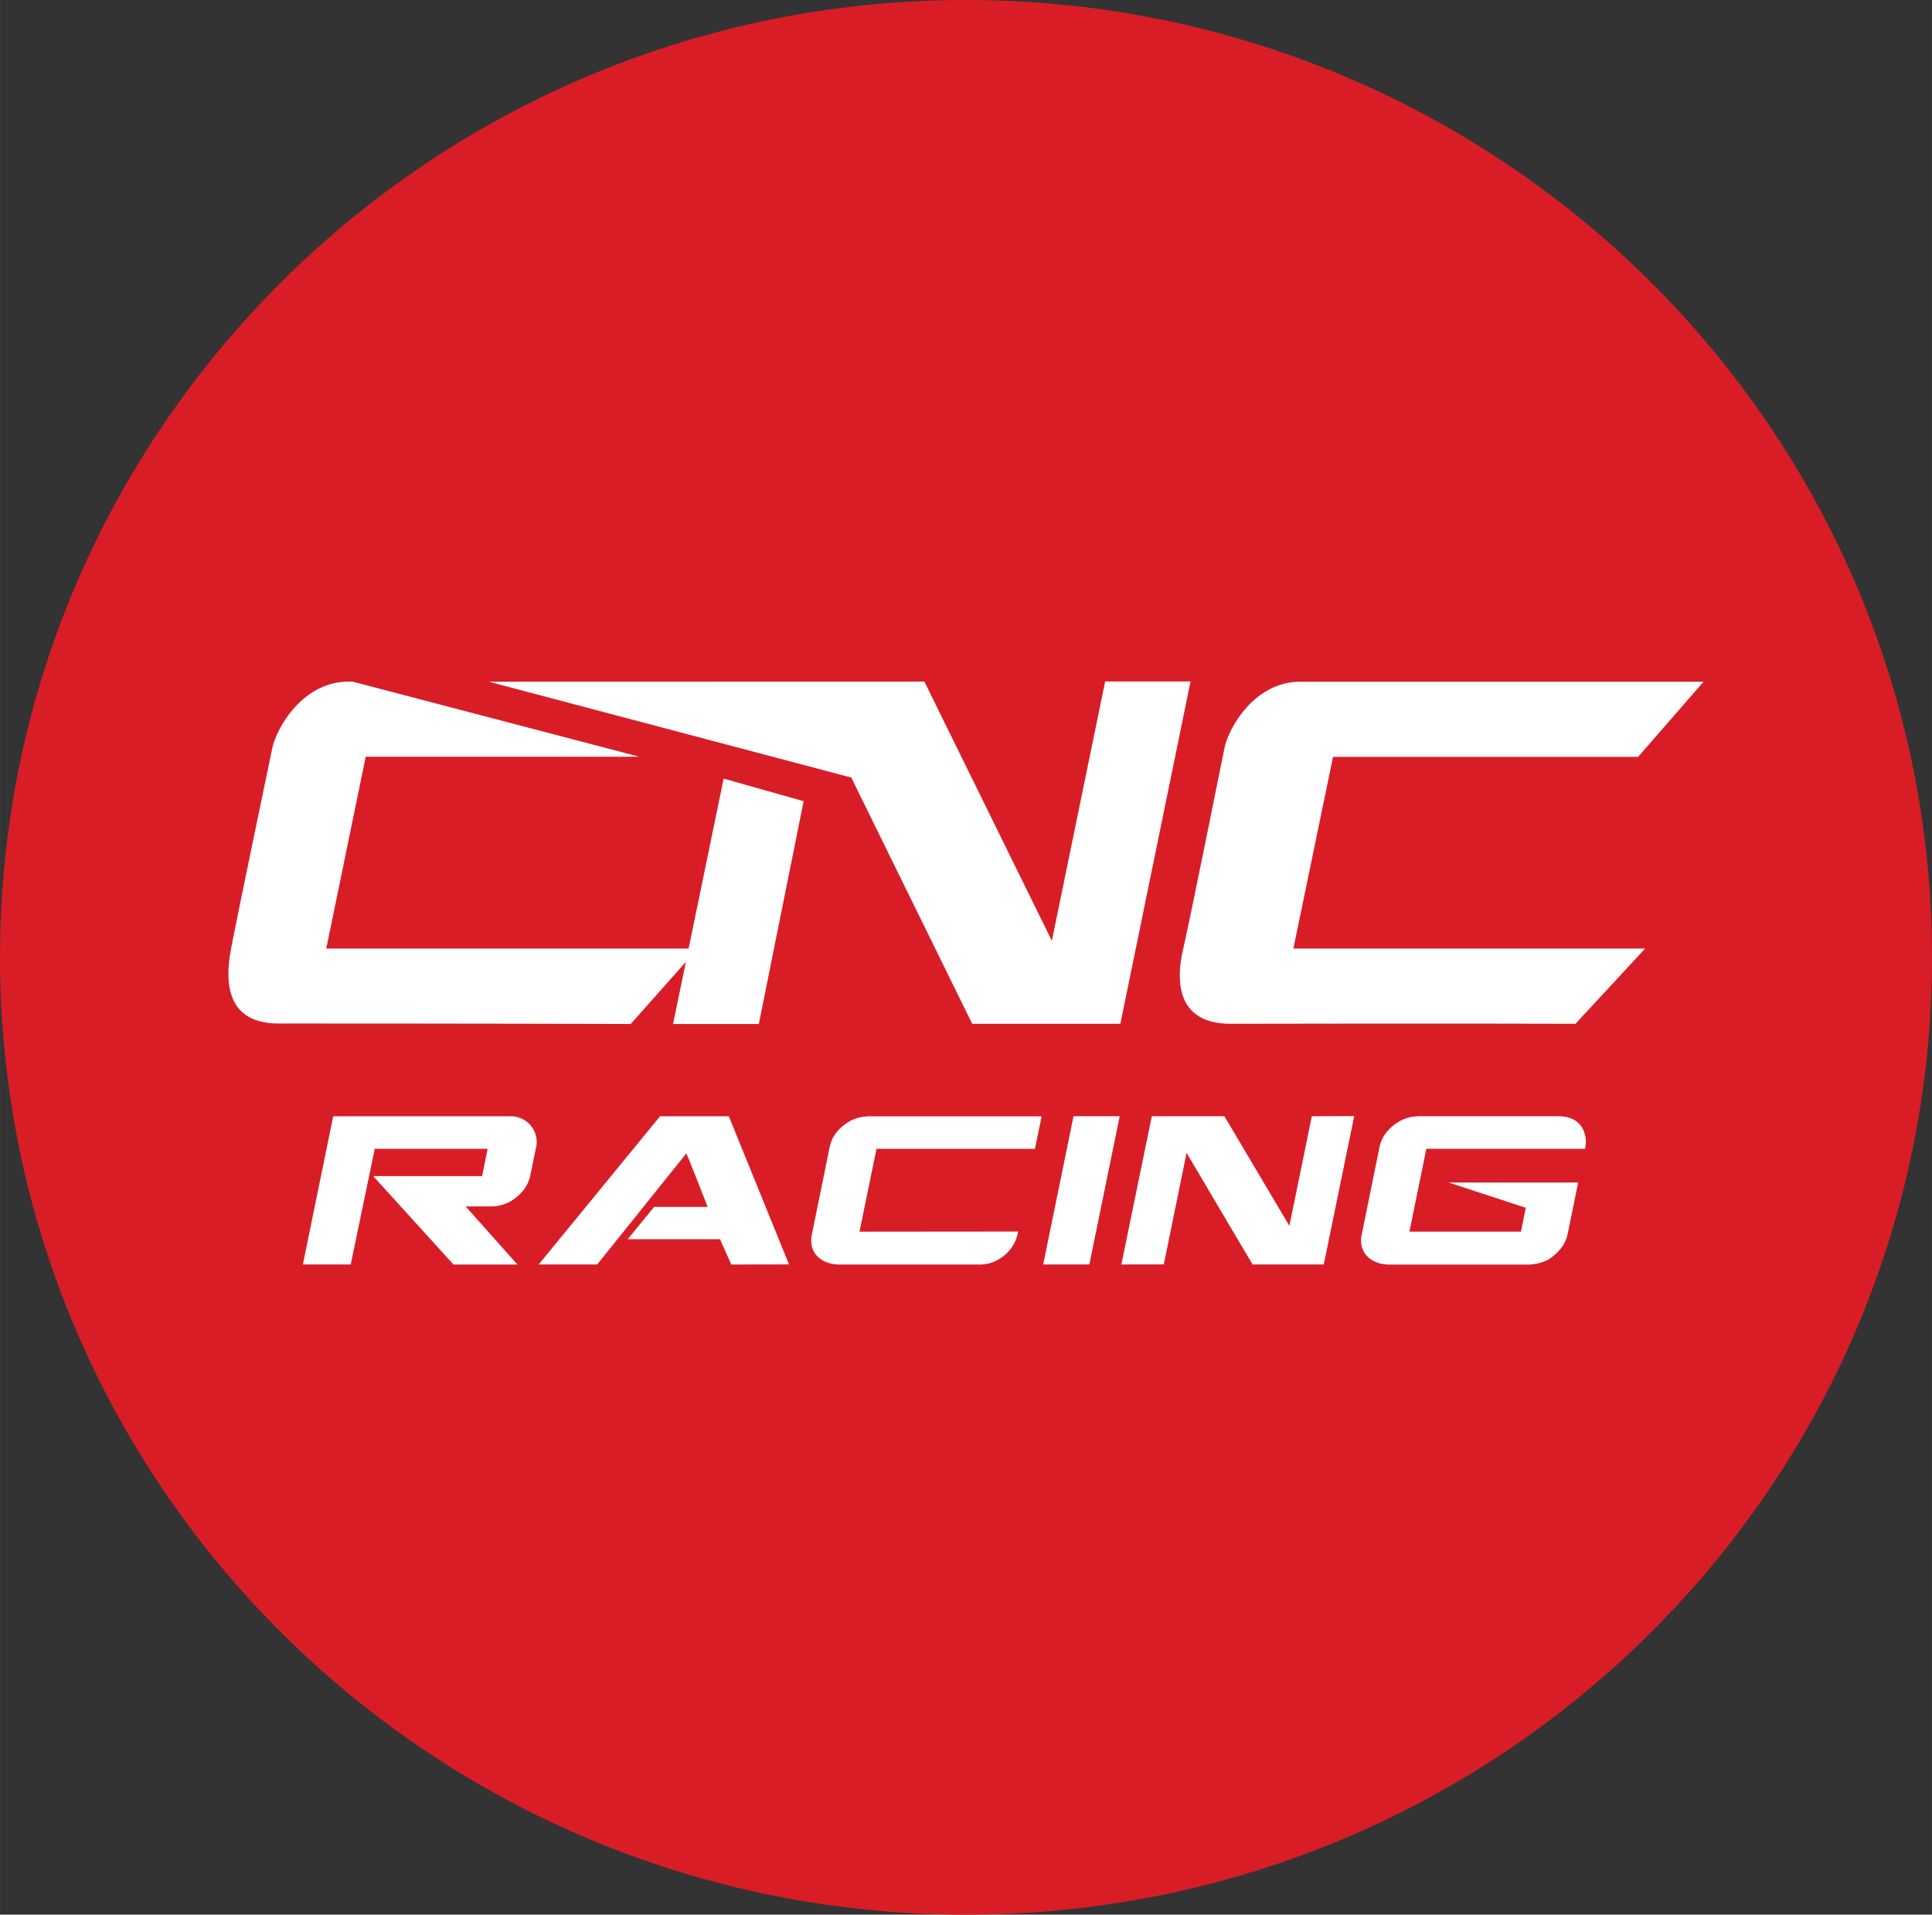
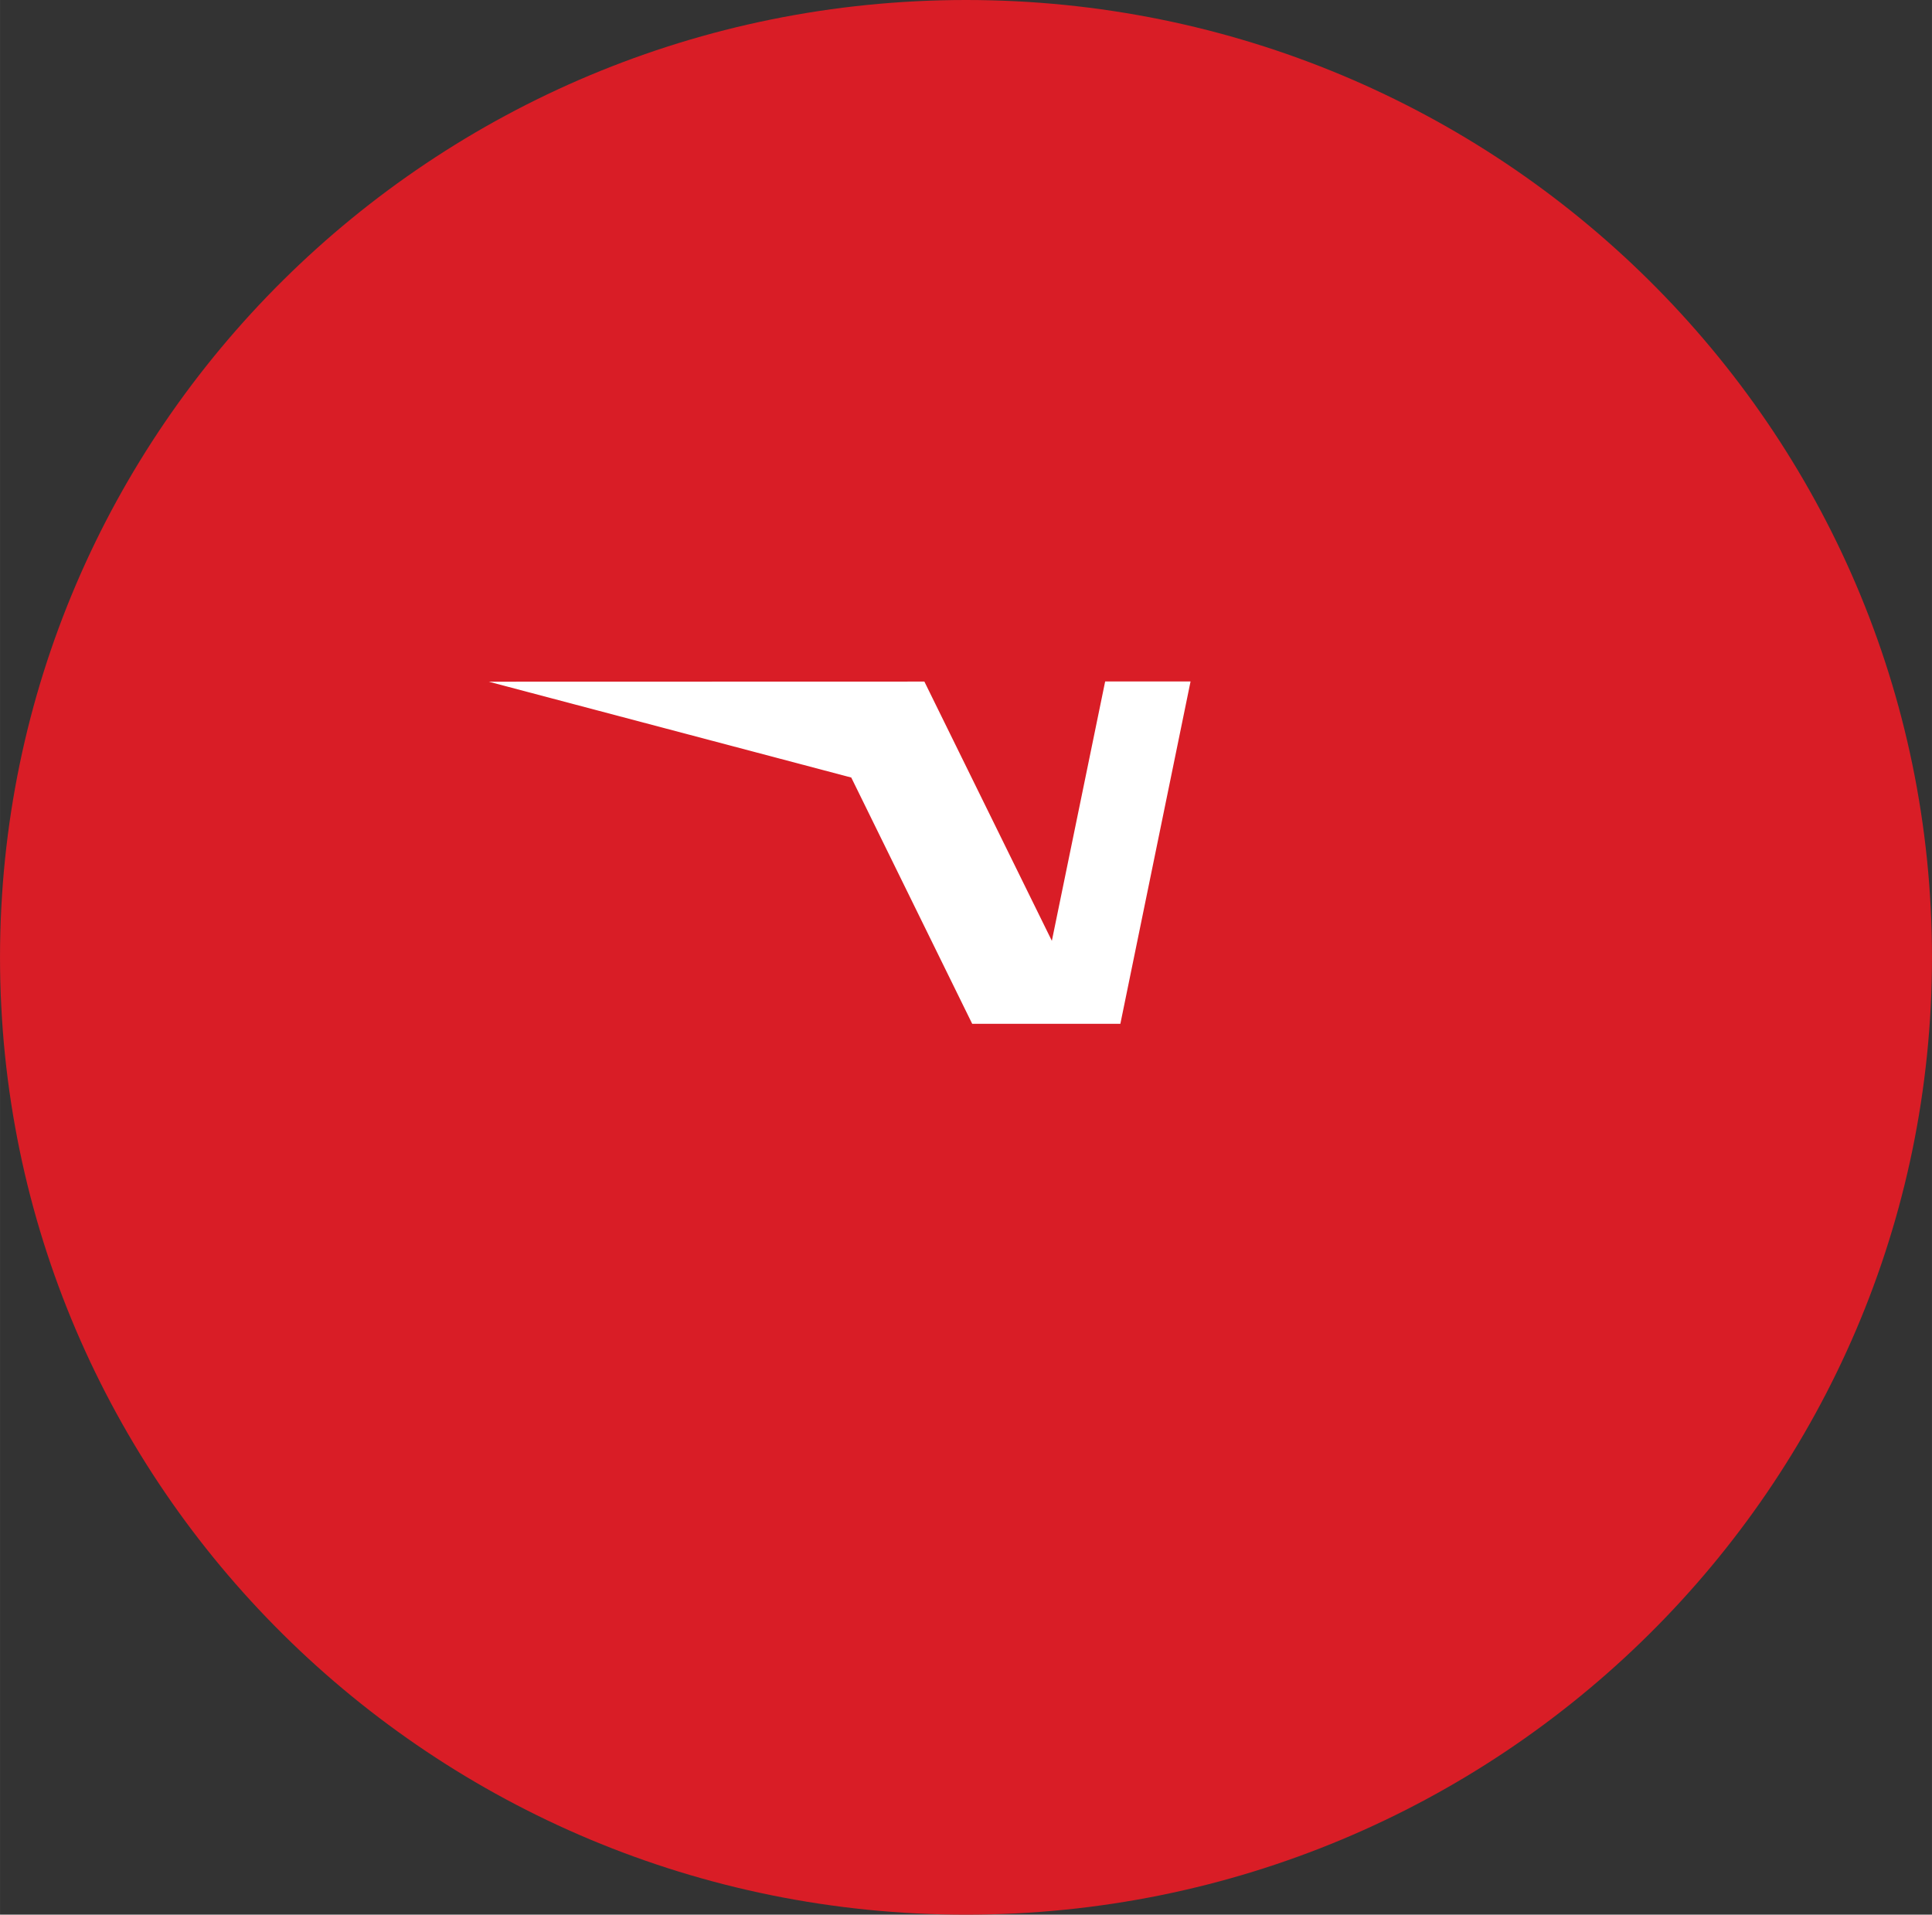
<svg xmlns="http://www.w3.org/2000/svg" viewBox="0 0 50.452 50" height="53.333" width="53.816">
  <rect x="0" y="0" width="50.452" height="50" fill="#333333" stroke="none" />
  <defs>
    <clipPath id="b">
-       <path d="M21 21h1440v3127.662H21V21z" />
-     </clipPath>
+       </clipPath>
    <clipPath id="a">
-       <path d="M21 21h1440v3127.662H21V21z" />
-     </clipPath>
+       </clipPath>
  </defs>
  <path d="M25.226 50c13.933 0 25.226-11.193 25.226-25S39.16 0 25.226 0C11.294 0 0 11.193 0 25s11.294 25 25.226 25" fill="#d91d26" />
-   <path d="M18.899 20.327l-.917 4.443H8.52l1.03-5.008h7.147L9.206 17.8h-.11c-1.179 0-1.874 1.192-1.989 1.751-.115.56-.928 4.444-1.077 5.24-.213 1.135.065 1.937 1.244 1.937.52 0 5.712 0 9.196.013l1.44-1.621-.334 1.621h2.24l1.17-5.818-2.087-.59zm24.063 4.443h-9.186l1.035-5.005h7.967l1.71-1.963H33.953c-1.18 0-1.864 1.181-1.979 1.74-.115.56-.893 4.451-1.077 5.24-.266 1.145.05 1.953 1.229 1.953.522 0 5.532-.012 9.017 0l1.819-1.965z" fill="#fff" />
  <path d="M28.86 17.796l-1.392 6.773-3.329-6.77-11.376.003 9.467 2.503 3.158 6.431h3.869l1.833-8.94h-2.23z" fill="#fff" />
  <g clip-path="url(#a)" transform="matrix(1.25 0 0 -1.25 -701.25 2842.968)">
    <path d="M571.649 2251.053a.537.537 0 0 0 .544-.678l-.115-.558c-.046-.224-.19-.408-.428-.55a.883.883 0 0 0-.392-.097h-.53l1.082-1.213h-1.337l-1.677 1.847h2.276l.115.57h-2.358l-.502-2.416h-1l.634 3.096h3.688zm4.577.001l1.257-3.095-1.206-.002-.235.528h-1.928l.55.675h1.12s-.425 1.086-.446 1.118l-1.862-2.32h-1.222l2.535 3.096h1.437zm2.947-.001h3.588l-.14-.68h-3.31l-.355-1.73 3.314.003a.806.806 0 0 0-.328-.529.785.785 0 0 0-.513-.16h-2.9c-.34 0-.647.22-.57.62l.373 1.831c.047.233.196.419.447.558a.906.906 0 0 0 .394.087" fill="#fff" />
  </g>
-   <path d="M29.24 29.149l-.793 3.871h-1.205l.792-3.871h1.205zm2.734 0l1.697 2.864.586-2.864 1.107-.003-.795 3.874h-1.86l-1.723-2.914-.594 2.912-1.109.002.796-3.871h1.895z" fill="#fff" />
  <g clip-path="url(#b)" transform="matrix(1.25 0 0 -1.25 -701.25 2842.968)">
-     <path d="M590.66 2251.055h2.883c.328 0 .522-.144.58-.433a.614.614 0 0 0-.003-.21l-.007-.038h-3.315l-.353-1.73h2.33l.1.498-1.611.528h2.706l-.22-1.076c-.043-.208-.178-.387-.404-.535a.939.939 0 0 0-.402-.103h-2.926c-.342 0-.652.225-.571.622l.373 1.833c.048.231.198.417.449.556.12.06.25.088.392.088" fill="#fff" />
-   </g>
+     </g>
</svg>